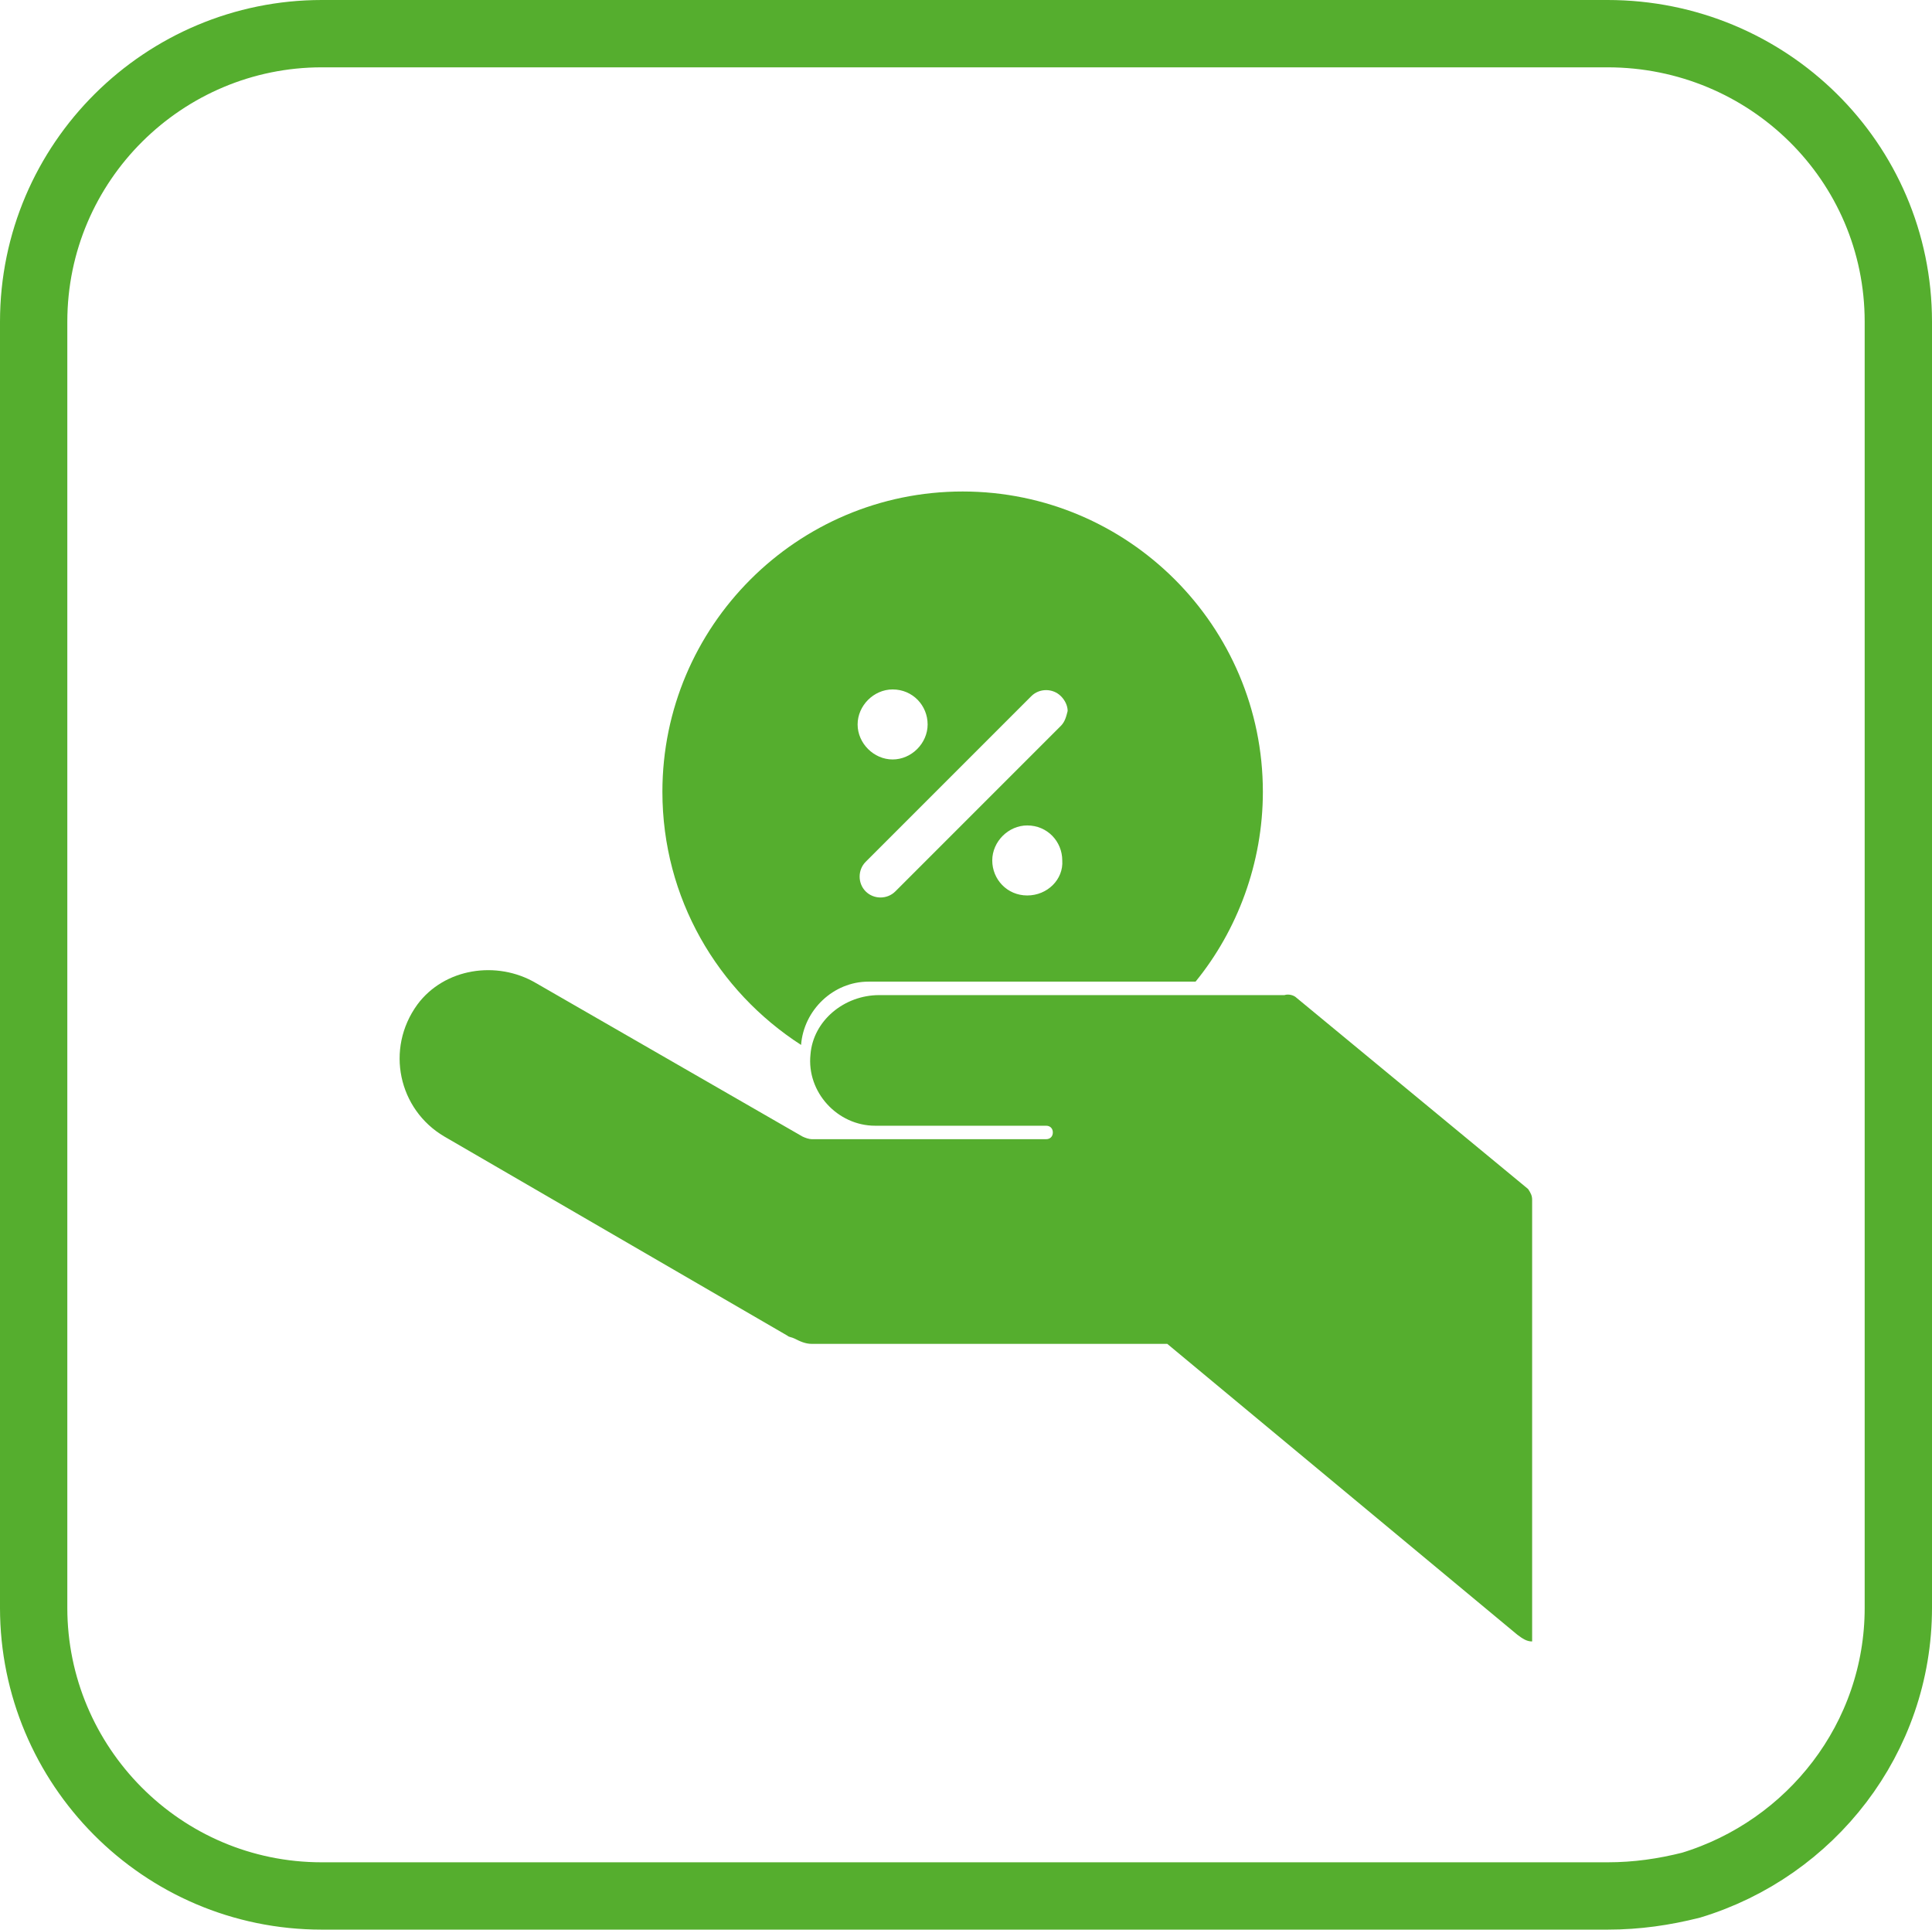
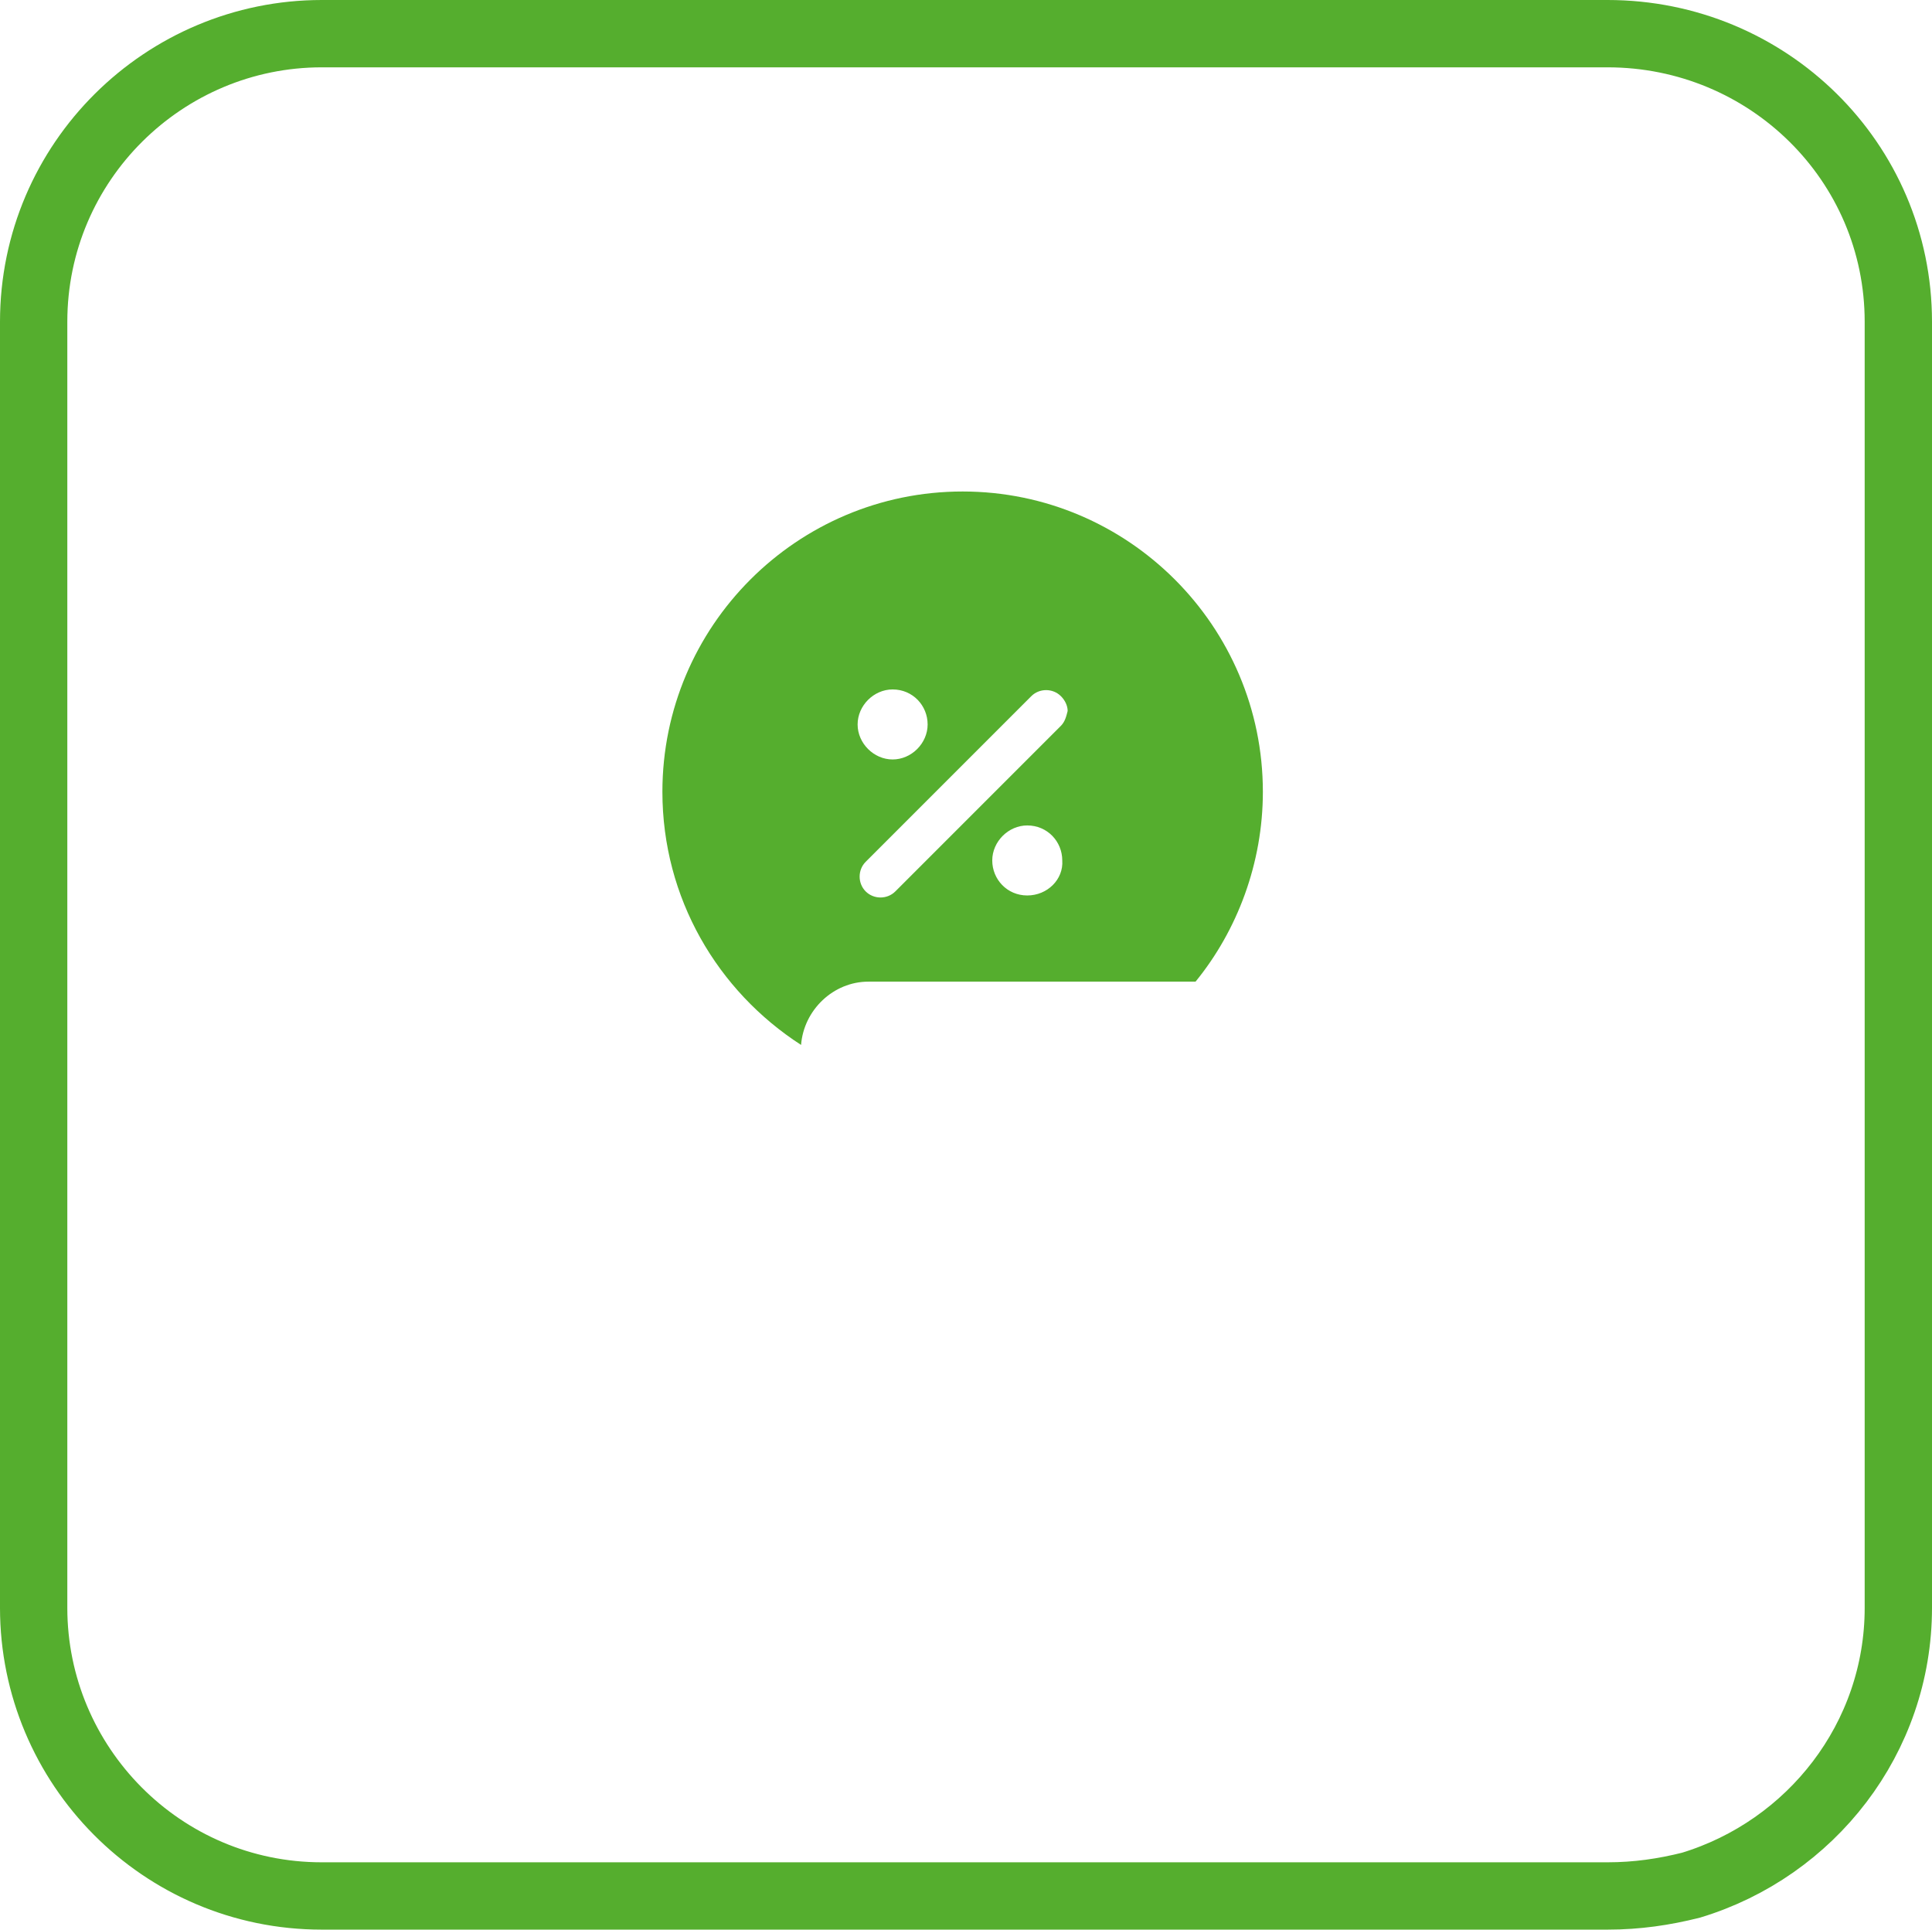
<svg xmlns="http://www.w3.org/2000/svg" version="1.1" id="Слой_1" x="0px" y="0px" viewBox="0 0 143.5 143.3" style="enable-background:new 0 0 143.5 143.3;" xml:space="preserve">
  <style type="text/css">
	.st0{fill:none;stroke:#55AE2E;stroke-width:5;stroke-miterlimit:10;}
	.st1{fill:#55AE2E;}
</style>
  <g id="Слой_1_1_">
</g>
  <path class="st0" d="M141,23.9v95.5c0,9.7-6.5,17.9-15.4,20.6c-2,0.5-4,0.8-6.2,0.8H23.9c-11.9,0-21.4-9.7-21.4-21.4V23.9  C2.5,12,12.2,2.5,23.9,2.5h95.5C131.3,2.5,141,12,141,23.9z" />
-   <path class="st1" d="M113.8,89.1v32.8c-0.4,0-0.7-0.2-1.1-0.5l-26-21.6c0,0,0,0,0,0H60.3c-0.5,0-0.9-0.2-1.3-0.4  c-0.2-0.1-0.4-0.1-0.5-0.2L33,84.4c-3.4-2-4.4-6.5-2-9.8c2-2.7,5.9-3.3,8.8-1.6l19.8,11.4c0.2,0.1,0.5,0.2,0.7,0.2h17.4v0h0  c0.3,0,0.5-0.2,0.5-0.5c0-0.3-0.2-0.5-0.5-0.5H65c-2.8,0-5.1-2.5-4.8-5.3c0.2-2.5,2.5-4.4,5.1-4.4H95c0.1,0,0.3,0,0.4,0  c0.3-0.1,0.7,0,0.9,0.2l17.2,14.2C113.7,88.6,113.8,88.8,113.8,89.1z" />
  <path class="st1" d="M71.5,36.5c-12.3,0-22.3,10-22.3,22.3c0,7.9,4.1,14.8,10.3,18.8c0.2-2.6,2.4-4.7,5-4.7h24.3  c3.1-3.8,5-8.8,5-14.1C93.8,46.5,83.8,36.5,71.5,36.5z M66.3,51.2c1.5,0,2.6,1.2,2.6,2.6c0,1.4-1.2,2.6-2.6,2.6s-2.6-1.2-2.6-2.6  C63.7,52.4,64.9,51.2,66.3,51.2z M76.3,66.5c-1.5,0-2.6-1.2-2.6-2.6c0-1.4,1.2-2.6,2.6-2.6c1.5,0,2.6,1.2,2.6,2.6  C79,65.3,77.8,66.5,76.3,66.5z M78.8,53.9L66.5,66.2c-0.6,0.6-1.6,0.6-2.2,0c-0.6-0.6-0.6-1.6,0-2.2l12.3-12.3  c0.6-0.6,1.6-0.6,2.2,0c0.3,0.3,0.5,0.7,0.5,1.1C79.2,53.2,79.1,53.6,78.8,53.9z" />
</svg>